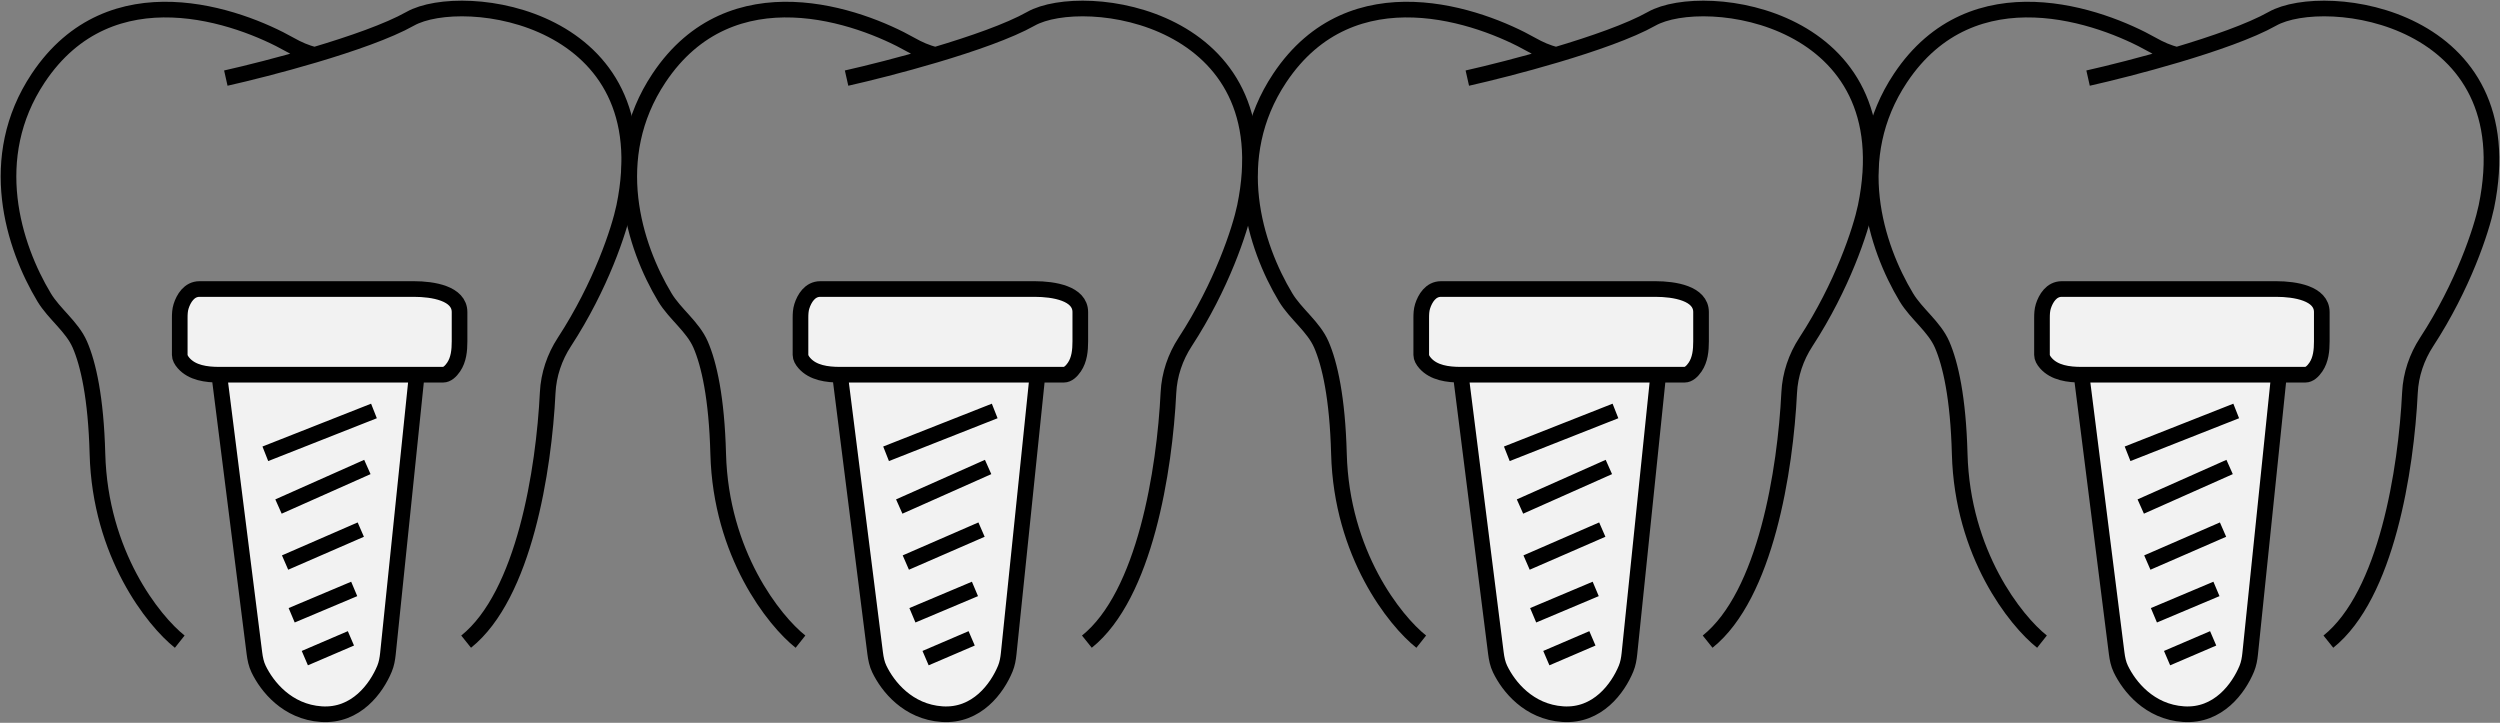
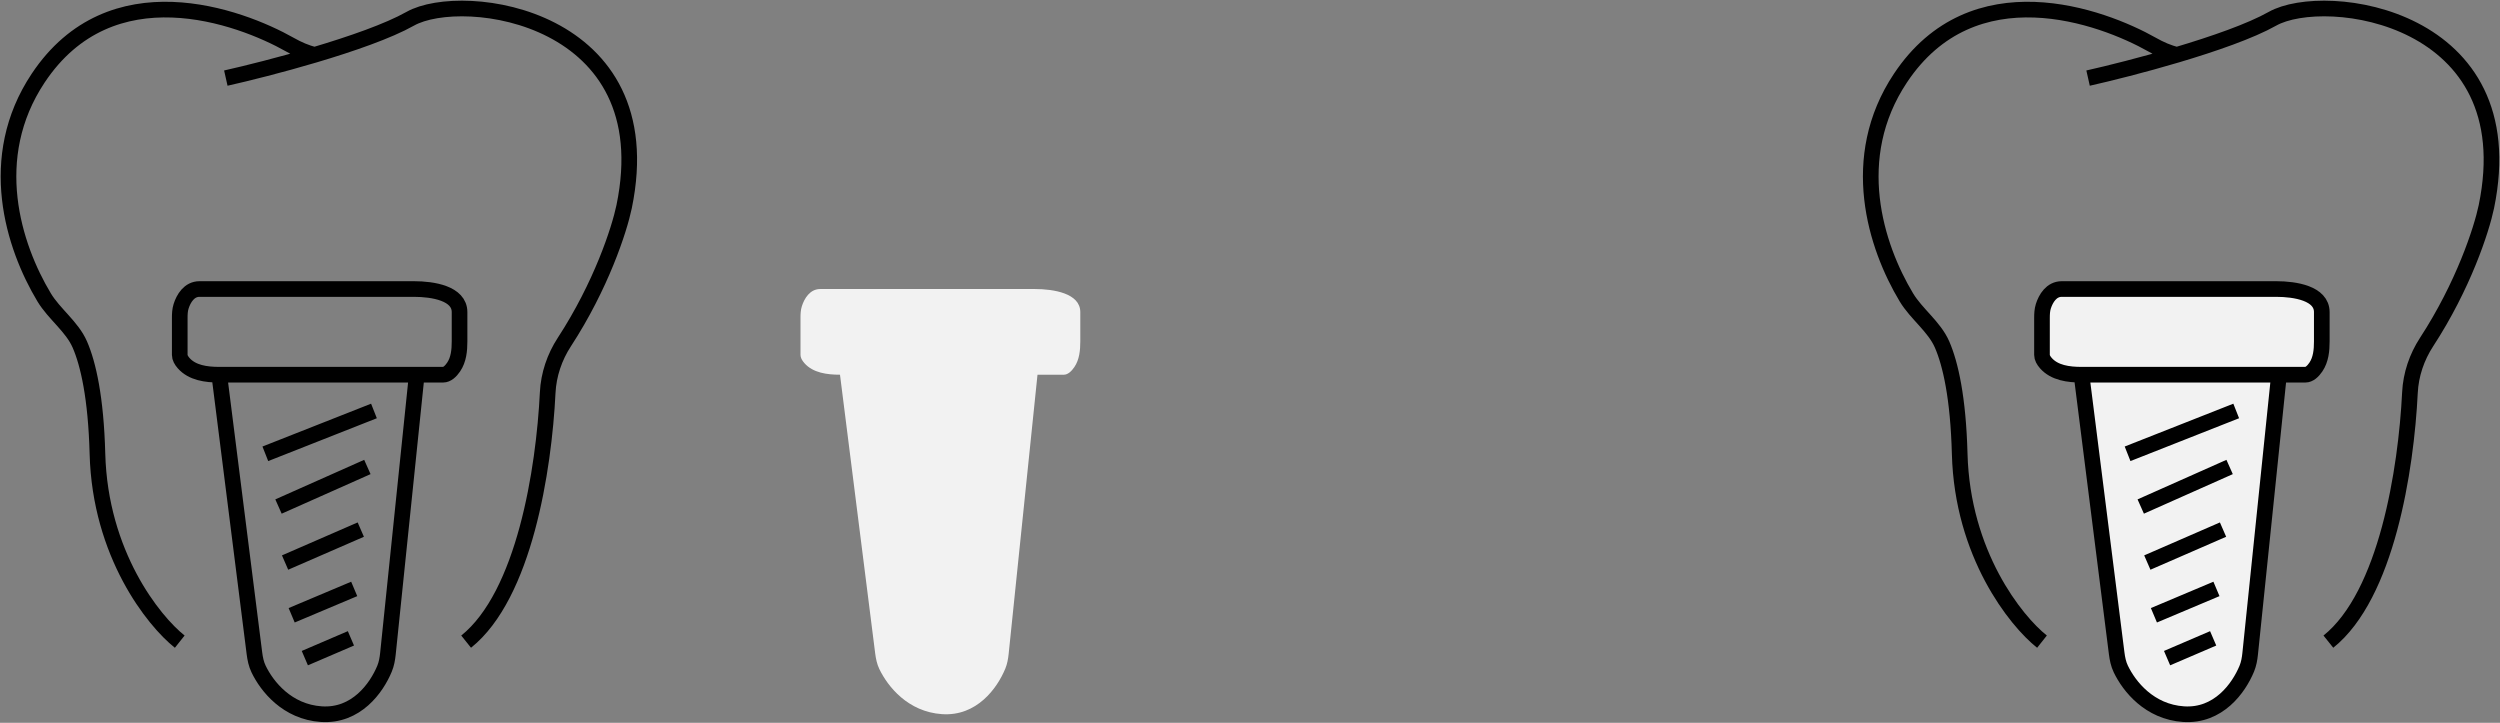
<svg xmlns="http://www.w3.org/2000/svg" width="294" height="85" viewBox="0 0 294 85" fill="none">
  <rect x="0" y="0" width="294" height="85" fill="#808080" stroke="none" />
-   <path d="M23.46 33.989H48.694C50.903 33.989 54.043 34.492 54.043 36.702V40.146C54.043 41.202 53.939 42.296 53.344 43.169C53.005 43.665 52.58 44.066 52.107 44.066H49.01L45.619 76.886C45.557 77.483 45.453 78.077 45.224 78.631C44.276 80.927 41.885 84.258 37.784 83.984C33.773 83.716 31.397 80.733 30.408 78.675C30.129 78.096 30.001 77.462 29.92 76.825L25.783 44.066C24.256 44.066 22.604 43.849 21.595 42.702C21.322 42.391 21.138 42.061 21.138 41.74V37.4C21.138 36.935 21.156 36.466 21.296 36.023C21.585 35.106 22.244 33.989 23.46 33.989Z" fill="#F2F2F2" />
  <path d="M21.138 75.458C18.041 73.003 11.769 65.149 11.46 53.367C11.286 46.775 10.378 42.788 9.385 40.509C8.473 38.415 6.364 36.924 5.188 34.967C1.587 28.972 -1.756 18.568 4.491 9.185C13.035 -3.645 28.126 1.878 34.111 5.26C35.026 5.778 35.986 6.207 37.01 6.447V6.447M26.557 9.185C29.042 8.626 33.01 7.635 37.01 6.447M54.817 75.458C61.654 69.982 63.963 55.241 64.409 46.174C64.514 44.05 65.21 41.999 66.372 40.217C70.682 33.605 72.831 27.03 73.399 24.3C78.044 1.822 54.43 -1.279 48.236 2.209C45.666 3.657 41.319 5.166 37.01 6.447M25.783 44.066V44.066C24.256 44.066 22.604 43.849 21.595 42.702C21.322 42.391 21.138 42.061 21.138 41.74C21.138 40.954 21.138 38.822 21.138 37.4C21.138 36.935 21.156 36.466 21.296 36.023C21.585 35.106 22.244 33.989 23.46 33.989H48.694C50.903 33.989 54.043 34.492 54.043 36.702V36.702C54.043 37.335 54.043 38.841 54.043 40.146C54.043 41.202 53.939 42.296 53.344 43.169C53.005 43.665 52.58 44.066 52.107 44.066C51.894 44.066 50.753 44.066 49.01 44.066M25.783 44.066L29.92 76.825C30.001 77.462 30.129 78.096 30.408 78.675C31.397 80.733 33.773 83.716 37.784 83.984C41.885 84.258 44.276 80.927 45.224 78.631C45.453 78.077 45.557 77.483 45.619 76.886L49.01 44.066M25.783 44.066C33.029 44.066 43.755 44.066 49.01 44.066M43.978 48.329L31.203 53.367M43.203 54.917L32.751 59.568M42.429 62.281L33.525 66.156M41.655 69.257L34.3 72.357M41.268 75.07L35.848 77.396" stroke="black" stroke-width="1.84" />
  <path d="M96.46 33.989H121.694C123.903 33.989 127.043 34.492 127.043 36.702V40.146C127.043 41.202 126.939 42.296 126.344 43.169C126.006 43.665 125.58 44.066 125.107 44.066H122.01L118.619 76.886C118.557 77.483 118.453 78.077 118.224 78.631C117.277 80.927 114.885 84.258 110.784 83.984C106.773 83.716 104.397 80.733 103.408 78.675C103.129 78.096 103.001 77.462 102.92 76.825L98.783 44.066C97.255 44.066 95.604 43.849 94.595 42.702C94.322 42.391 94.138 42.061 94.138 41.74V37.4C94.138 36.935 94.156 36.466 94.296 36.023C94.585 35.106 95.244 33.989 96.46 33.989Z" fill="#F2F2F2" />
-   <path d="M94.138 75.458C91.041 73.003 84.769 65.149 84.46 53.367C84.286 46.775 83.378 42.788 82.385 40.509C81.473 38.415 79.364 36.924 78.188 34.967C74.588 28.972 71.244 18.568 77.491 9.185C86.035 -3.645 101.126 1.878 107.111 5.26C108.026 5.778 108.986 6.207 110.01 6.447V6.447M99.557 9.185C102.042 8.626 106.01 7.635 110.01 6.447M127.817 75.458C134.654 69.982 136.963 55.241 137.409 46.174C137.514 44.05 138.21 41.999 139.372 40.217C143.682 33.605 145.831 27.03 146.399 24.3C151.044 1.822 127.43 -1.279 121.236 2.209C118.666 3.657 114.319 5.166 110.01 6.447M98.783 44.066V44.066C97.255 44.066 95.604 43.849 94.595 42.702C94.322 42.391 94.138 42.061 94.138 41.74C94.138 40.954 94.138 38.822 94.138 37.4C94.138 36.935 94.156 36.466 94.296 36.023C94.585 35.106 95.244 33.989 96.46 33.989H121.694C123.903 33.989 127.043 34.492 127.043 36.702V36.702C127.043 37.335 127.043 38.841 127.043 40.146C127.043 41.202 126.939 42.296 126.344 43.169C126.006 43.665 125.58 44.066 125.107 44.066C124.894 44.066 123.753 44.066 122.01 44.066M98.783 44.066L102.92 76.825C103.001 77.462 103.129 78.096 103.408 78.675C104.397 80.733 106.773 83.716 110.784 83.984C114.885 84.258 117.277 80.927 118.224 78.631C118.453 78.077 118.557 77.483 118.619 76.886L122.01 44.066M98.783 44.066C106.029 44.066 116.755 44.066 122.01 44.066M116.978 48.329L104.203 53.367M116.203 54.917L105.751 59.568M115.429 62.281L106.525 66.156M114.655 69.257L107.3 72.357M114.268 75.07L108.848 77.396" stroke="black" stroke-width="1.84" />
-   <path d="M169.46 33.989H194.694C196.903 33.989 200.043 34.492 200.043 36.702V40.146C200.043 41.202 199.939 42.296 199.344 43.169C199.006 43.665 198.58 44.066 198.107 44.066H195.01L191.619 76.886C191.557 77.483 191.453 78.077 191.224 78.631C190.277 80.927 187.885 84.258 183.784 83.984C179.773 83.716 177.397 80.733 176.408 78.675C176.129 78.096 176.001 77.462 175.92 76.825L171.783 44.066C170.256 44.066 168.604 43.849 167.595 42.702C167.322 42.391 167.138 42.061 167.138 41.74V37.4C167.138 36.935 167.156 36.466 167.295 36.023C167.585 35.106 168.244 33.989 169.46 33.989Z" fill="#F2F2F2" />
-   <path d="M167.138 75.458C164.041 73.003 157.769 65.149 157.46 53.367C157.286 46.775 156.378 42.788 155.385 40.509C154.473 38.415 152.364 36.924 151.188 34.967C147.587 28.972 144.244 18.568 150.491 9.185C159.035 -3.645 174.126 1.878 180.111 5.26C181.026 5.778 181.986 6.207 183.01 6.447V6.447M172.557 9.185C175.042 8.626 179.01 7.635 183.01 6.447M200.817 75.458C207.654 69.982 209.963 55.241 210.409 46.174C210.514 44.05 211.21 41.999 212.372 40.217C216.682 33.605 218.831 27.03 219.399 24.3C224.044 1.822 200.43 -1.279 194.236 2.209C191.666 3.657 187.319 5.166 183.01 6.447M171.783 44.066V44.066C170.256 44.066 168.604 43.849 167.595 42.702C167.322 42.391 167.138 42.061 167.138 41.74C167.138 40.954 167.138 38.822 167.138 37.4C167.138 36.935 167.156 36.466 167.295 36.023C167.585 35.106 168.244 33.989 169.46 33.989H194.694C196.903 33.989 200.043 34.492 200.043 36.702V36.702C200.043 37.335 200.043 38.841 200.043 40.146C200.043 41.202 199.939 42.296 199.344 43.169C199.006 43.665 198.58 44.066 198.107 44.066C197.894 44.066 196.753 44.066 195.01 44.066M171.783 44.066L175.92 76.825C176.001 77.462 176.129 78.096 176.408 78.675C177.397 80.733 179.773 83.716 183.784 83.984C187.885 84.258 190.277 80.927 191.224 78.631C191.453 78.077 191.557 77.483 191.619 76.886L195.01 44.066M171.783 44.066C179.029 44.066 189.755 44.066 195.01 44.066M189.978 48.329L177.203 53.367M189.203 54.917L178.751 59.568M188.429 62.281L179.525 66.156M187.655 69.257L180.3 72.357M187.268 75.07L181.848 77.396" stroke="black" stroke-width="1.84" />
  <path d="M242.46 33.989H267.694C269.903 33.989 273.043 34.492 273.043 36.702V40.146C273.043 41.202 272.939 42.296 272.344 43.169C272.006 43.665 271.58 44.066 271.107 44.066H268.01L264.619 76.886C264.557 77.483 264.453 78.077 264.224 78.631C263.277 80.927 260.885 84.258 256.784 83.984C252.773 83.716 250.397 80.733 249.408 78.675C249.129 78.096 249.001 77.462 248.92 76.825L244.783 44.066C243.256 44.066 241.604 43.849 240.595 42.702C240.322 42.391 240.138 42.061 240.138 41.74V37.4C240.138 36.935 240.156 36.466 240.295 36.023C240.585 35.106 241.244 33.989 242.46 33.989Z" fill="#F2F2F2" />
  <path d="M240.138 75.458C237.041 73.003 230.769 65.149 230.46 53.367C230.286 46.775 229.378 42.788 228.385 40.509C227.473 38.415 225.364 36.924 224.188 34.967C220.587 28.972 217.244 18.568 223.491 9.185C232.035 -3.645 247.126 1.878 253.111 5.26C254.026 5.778 254.986 6.207 256.01 6.447V6.447M245.557 9.185C248.042 8.626 252.01 7.635 256.01 6.447M273.817 75.458C280.654 69.982 282.963 55.241 283.409 46.174C283.514 44.05 284.21 41.999 285.372 40.217C289.682 33.605 291.831 27.03 292.399 24.3C297.044 1.822 273.43 -1.279 267.236 2.209C264.666 3.657 260.319 5.166 256.01 6.447M244.783 44.066V44.066C243.256 44.066 241.604 43.849 240.595 42.702C240.322 42.391 240.138 42.061 240.138 41.74C240.138 40.954 240.138 38.822 240.138 37.4C240.138 36.935 240.156 36.466 240.295 36.023C240.585 35.106 241.244 33.989 242.46 33.989H267.694C269.903 33.989 273.043 34.492 273.043 36.702V36.702C273.043 37.335 273.043 38.841 273.043 40.146C273.043 41.202 272.939 42.296 272.344 43.169C272.006 43.665 271.58 44.066 271.107 44.066C270.894 44.066 269.753 44.066 268.01 44.066M244.783 44.066L248.92 76.825C249.001 77.462 249.129 78.096 249.408 78.675C250.397 80.733 252.773 83.716 256.784 83.984C260.885 84.258 263.277 80.927 264.224 78.631C264.453 78.077 264.557 77.483 264.619 76.886L268.01 44.066M244.783 44.066C252.029 44.066 262.755 44.066 268.01 44.066M262.978 48.329L250.203 53.367M262.203 54.917L251.751 59.568M261.429 62.281L252.525 66.156M260.655 69.257L253.3 72.357M260.268 75.07L254.848 77.396" stroke="black" stroke-width="1.84" />
</svg>